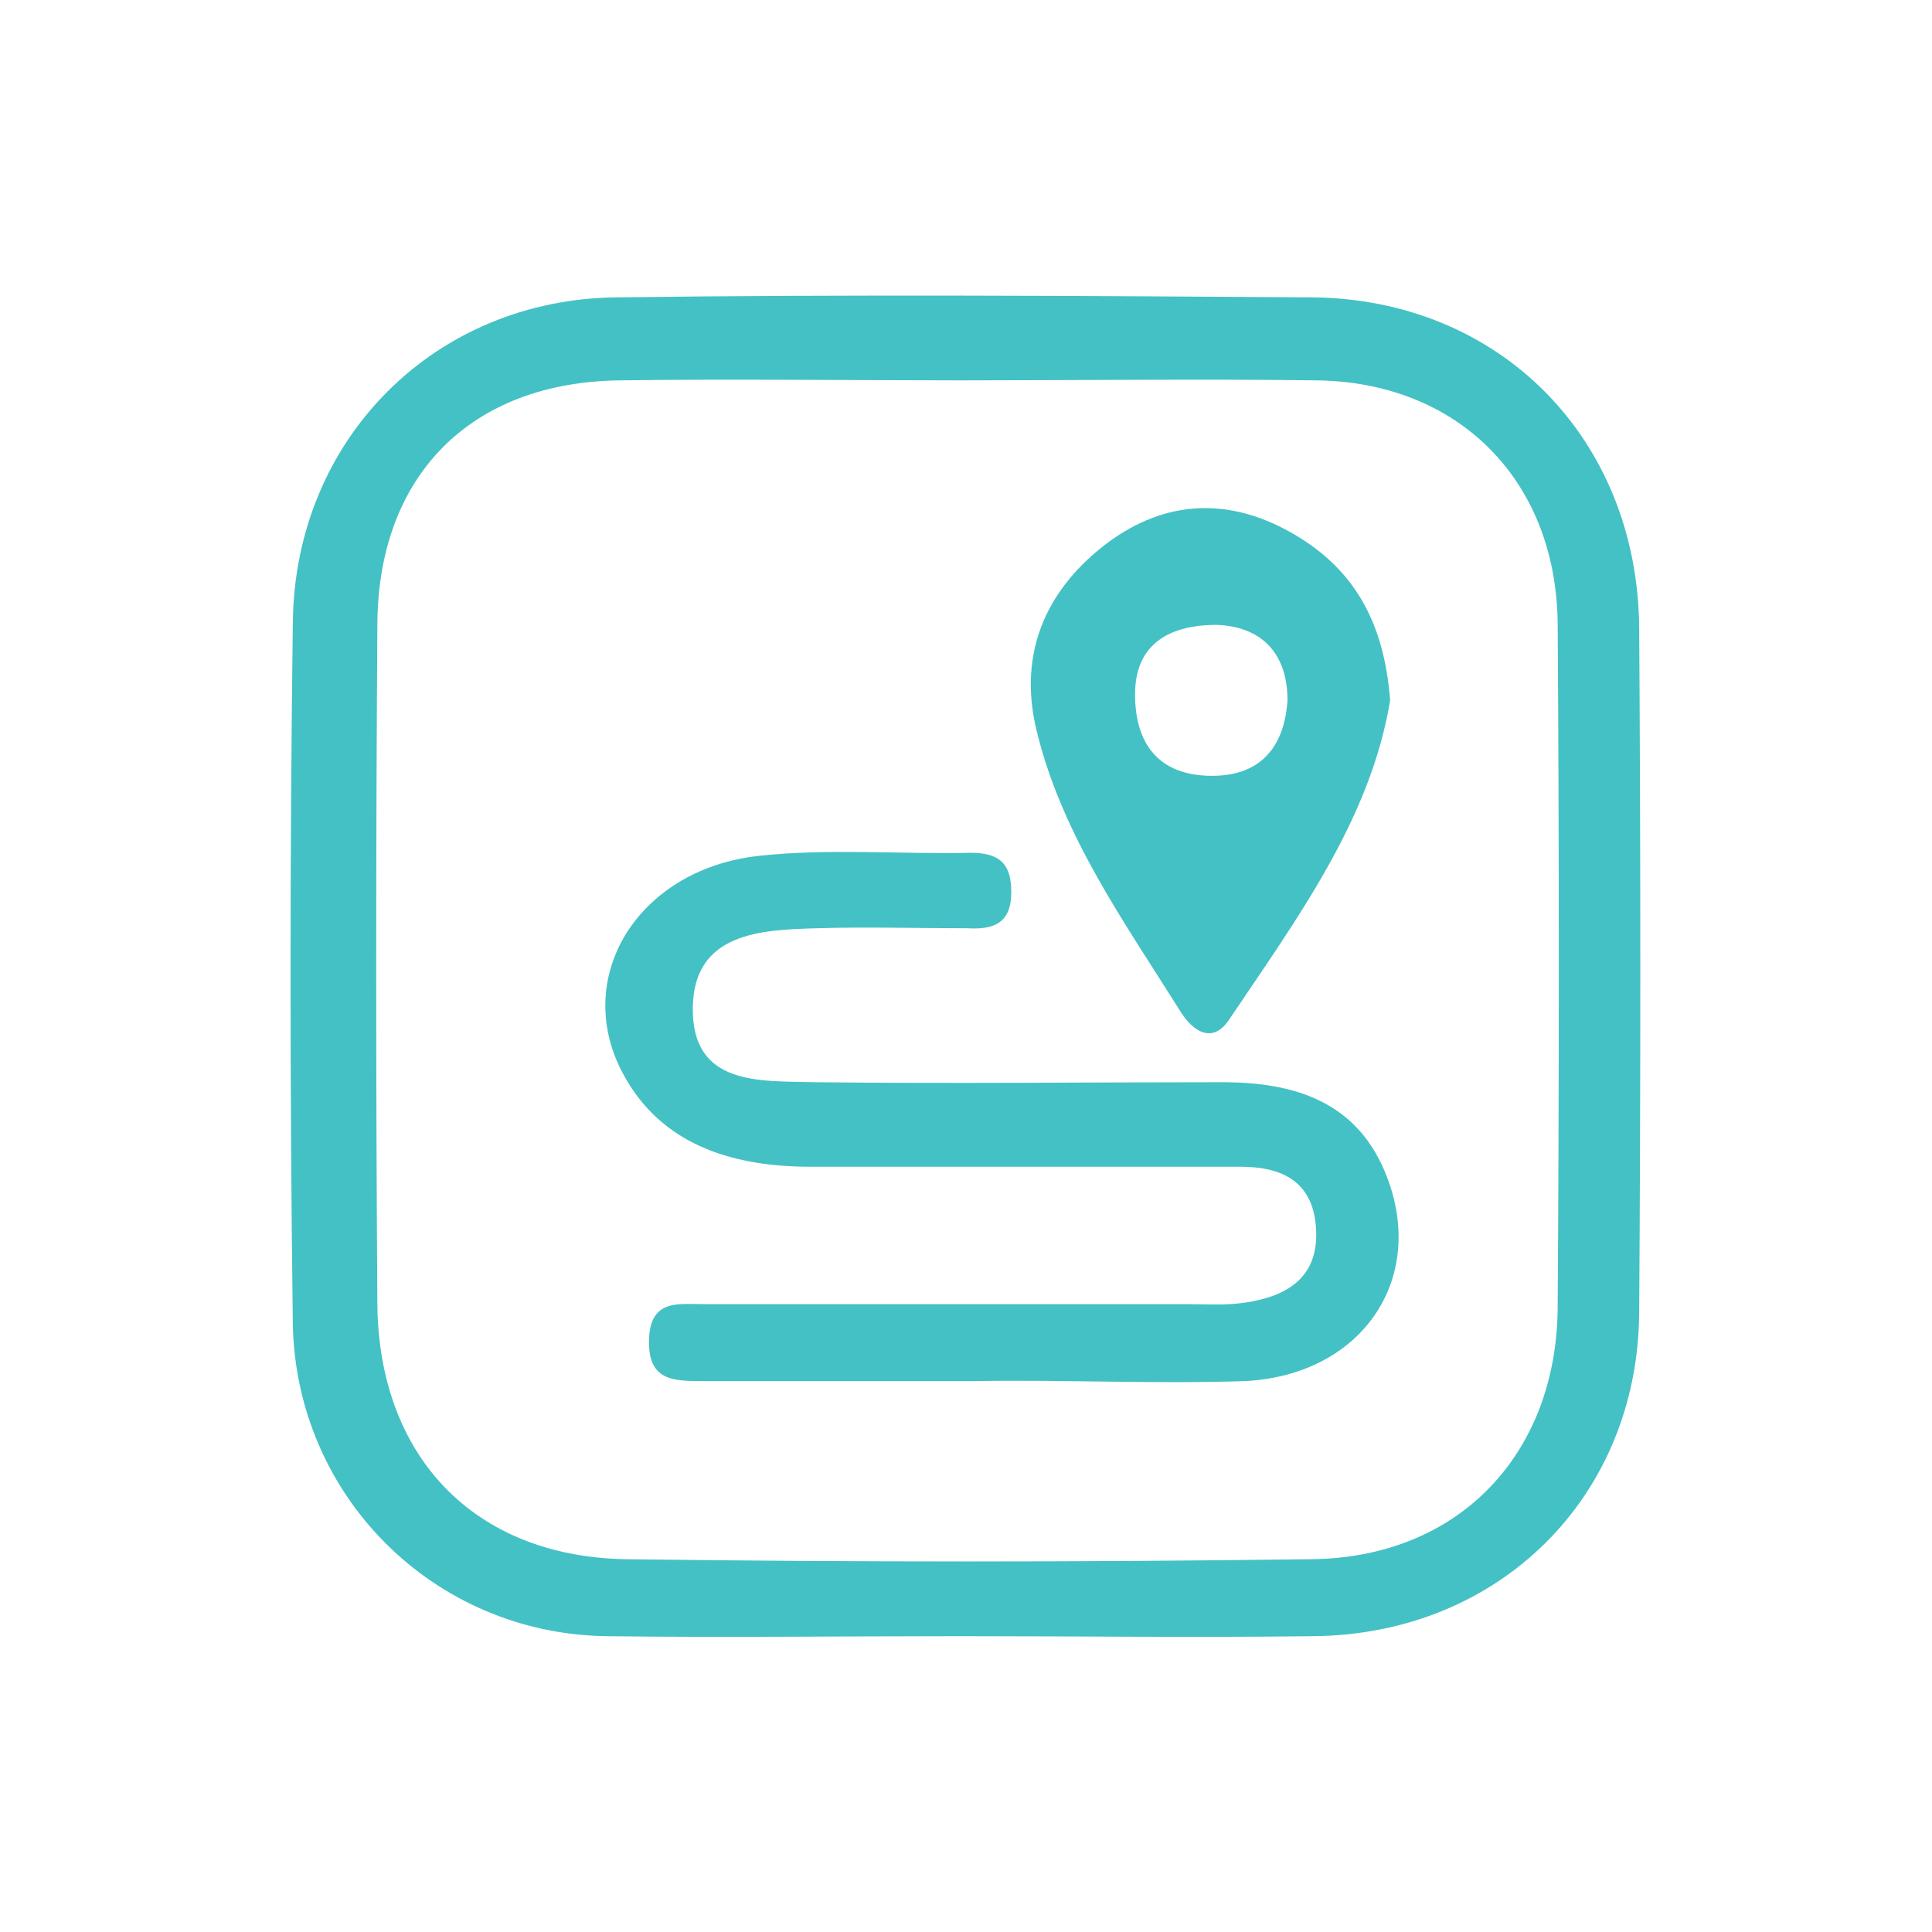
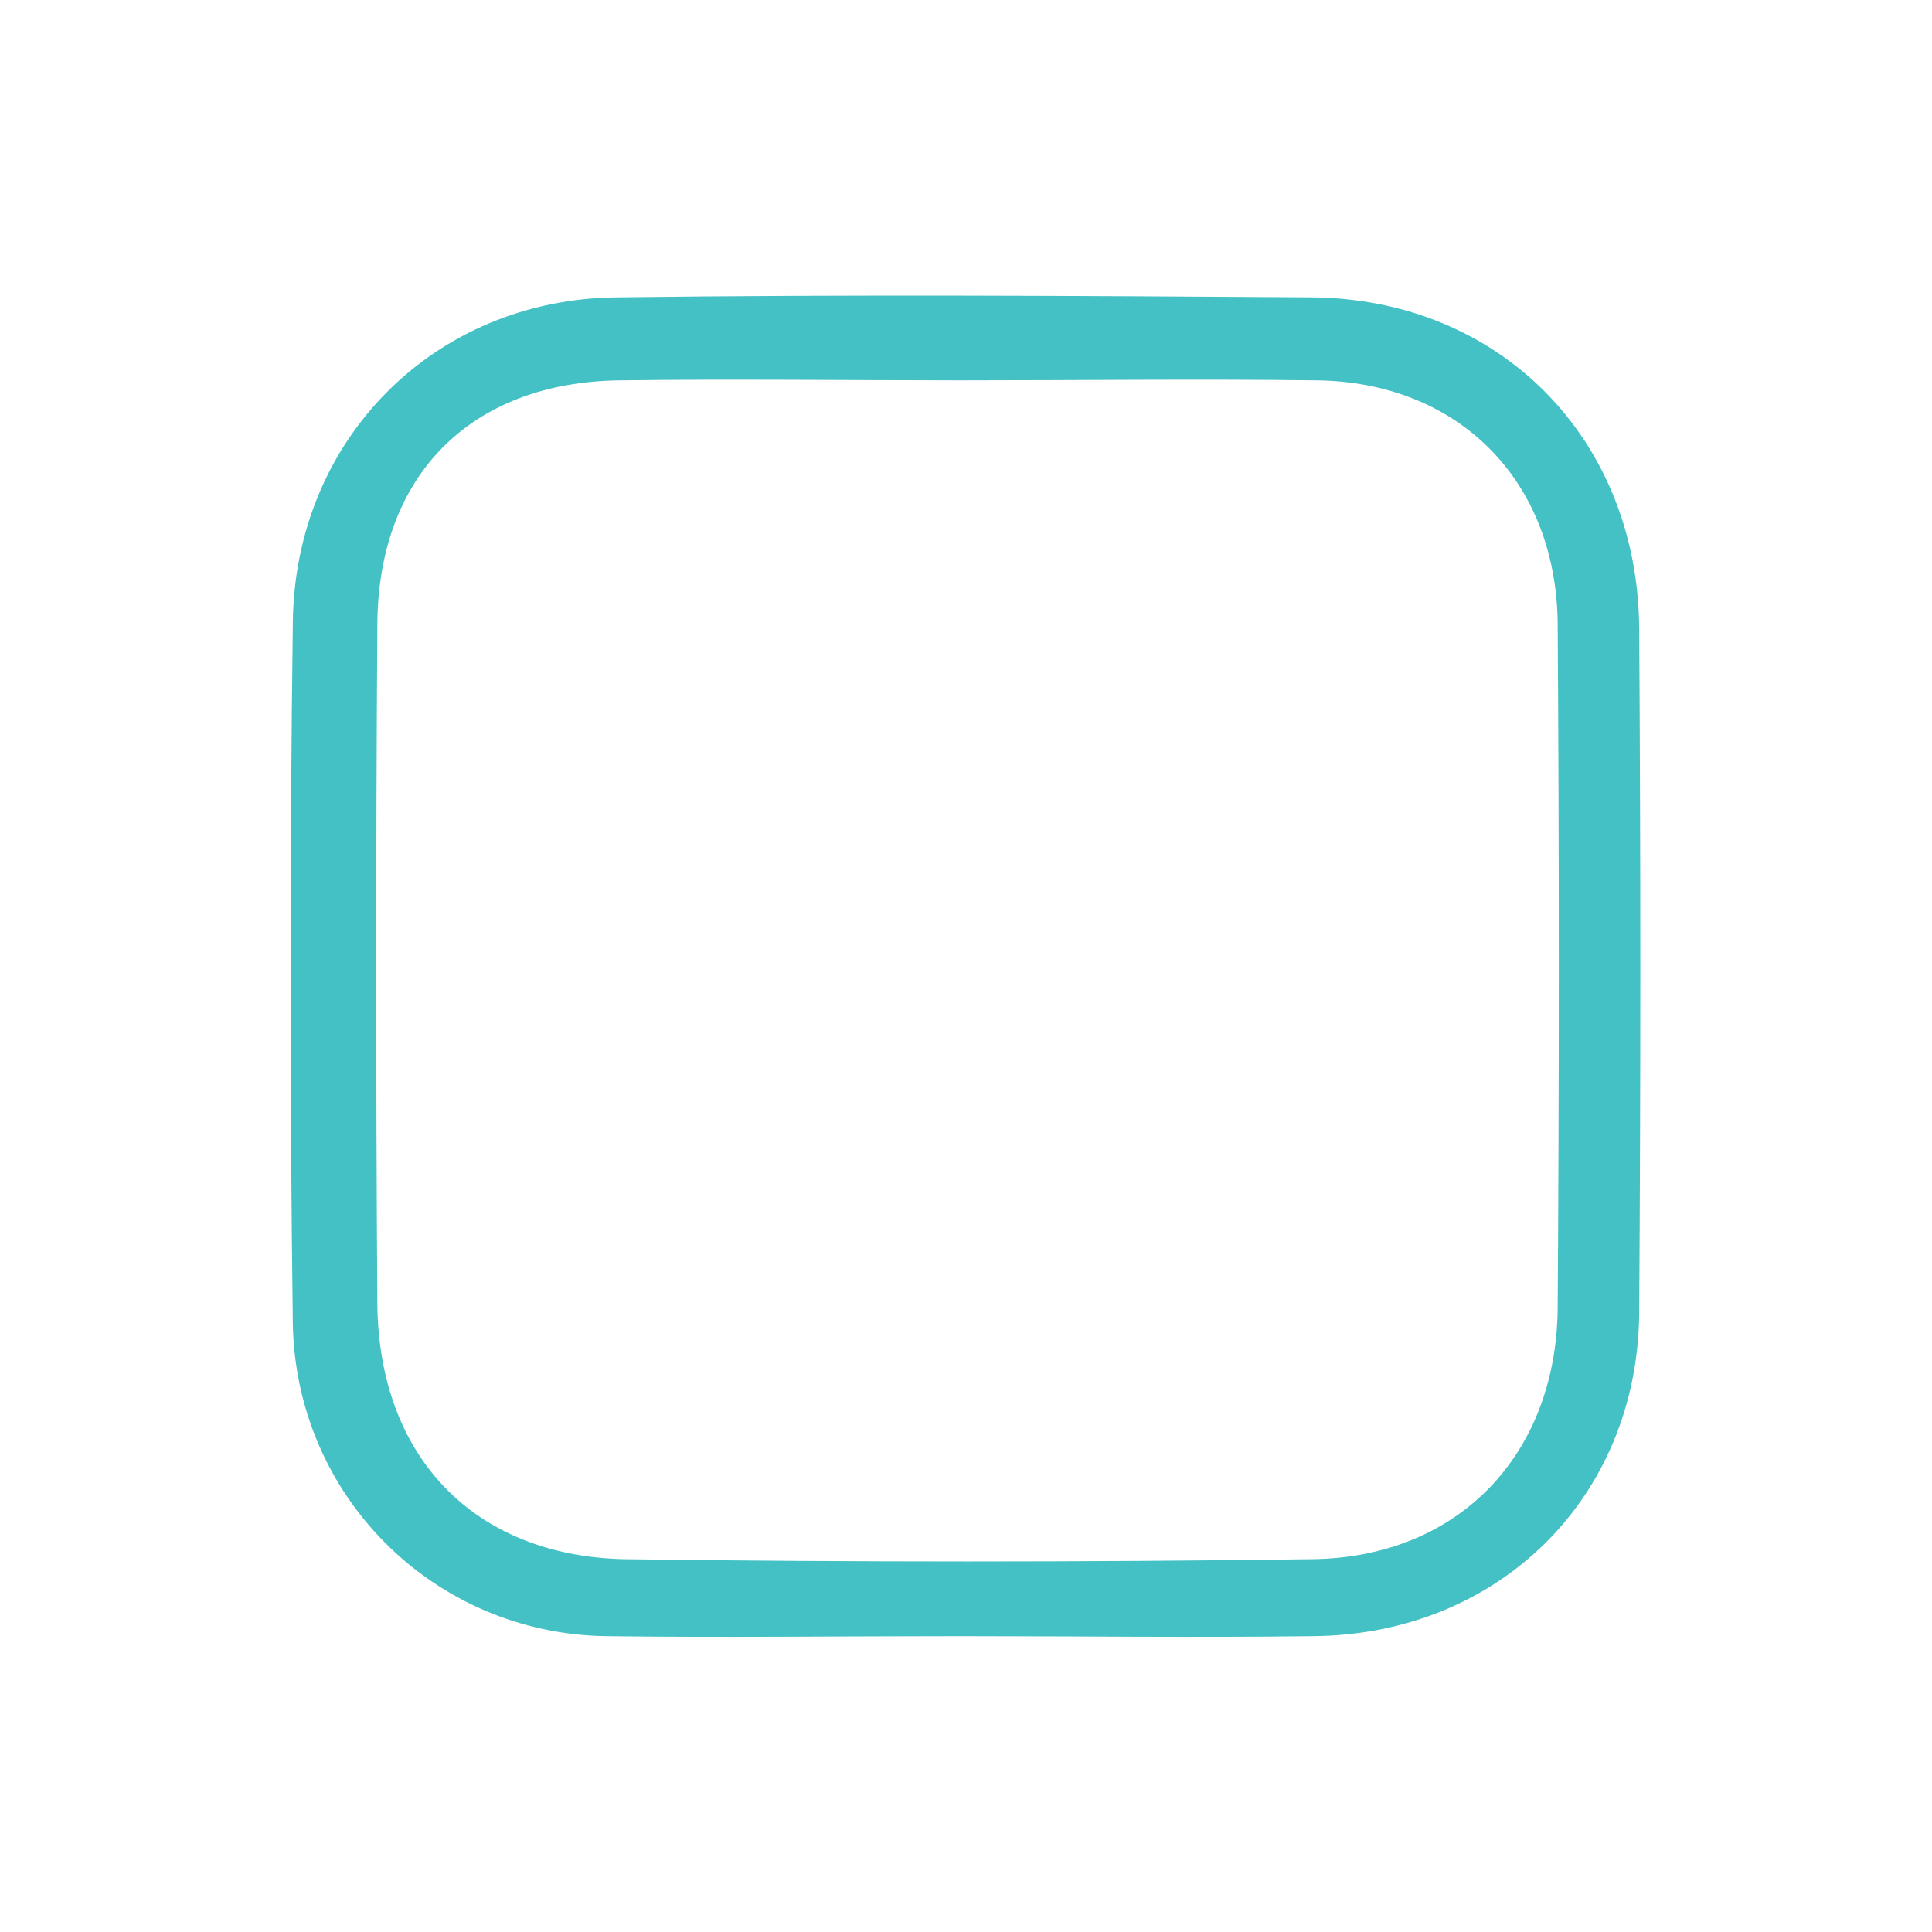
<svg xmlns="http://www.w3.org/2000/svg" version="1.1" id="Layer_1" x="0px" y="0px" viewBox="0 0 128 128" style="enable-background:new 0 0 128 128;" xml:space="preserve">
  <style type="text/css">
	.st0{fill:#44C1C4;}
	.st1{fill:#41C1C4;}
	.st2{fill:#40C1C4;}
</style>
  <g>
    <path class="st0" d="M63.6,108.4c-7.8,0-15.7,0.1-23.5,0c-11.4-0.2-20.5-9.3-20.7-20.7c-0.2-15.5-0.2-30.9,0-46.4   c0.1-12.2,9.4-21.5,21.5-21.6c15.3-0.2,30.7-0.1,46,0c12.5,0.1,21.6,9.4,21.7,21.9c0.1,15.1,0.1,30.3,0,45.4   c-0.1,12.2-9.3,21.3-21.6,21.4C79.2,108.5,71.4,108.4,63.6,108.4z M63.6,25.2c-7.5,0-15-0.1-22.5,0C31.2,25.3,25,31.5,25,41.5   c-0.1,15-0.1,29.9,0,44.9c0.1,10.1,6.4,16.7,16.4,16.9c15.2,0.2,30.3,0.2,45.5,0c9.7-0.1,16.2-6.9,16.3-16.6   c0.1-15.1,0.1-30.3,0-45.4c-0.1-9.5-6.6-16-16-16.1C79.3,25.1,71.5,25.2,63.6,25.2z" />
-     <path class="st0" d="M64.6,91.5c-6,0-12,0-18,0c-2,0-3.7,0-3.6-2.8c0.1-2.6,1.9-2.3,3.5-2.3c10.7,0,21.3,0,32,0   c1.3,0,2.7,0.1,4-0.1c2.7-0.4,4.8-1.6,4.7-4.7c-0.1-3.2-2.1-4.3-5-4.3c-9.5,0-19,0-28.5,0c-4.9,0-9.5-1.3-12.1-5.6   c-4-6.5,0.4-14.1,8.7-15c4.6-0.5,9.3-0.1,14-0.2c1.9,0,2.7,0.7,2.7,2.6c0,2.1-1.2,2.5-2.9,2.4c-3.3,0-6.7-0.1-10,0   c-3.7,0.1-8.1,0.3-8.2,5.2c-0.1,5.3,4.5,4.9,8.1,5c9,0.1,18,0,27,0c4.8,0,9,1.3,10.9,6.3c2.6,6.8-1.7,13.1-9.4,13.5   C76.5,91.7,70.5,91.4,64.6,91.5C64.6,91.4,64.6,91.5,64.6,91.5z" />
-     <path class="st0" d="M92.1,46.4c-1.3,7.9-6.2,14.5-10.7,21.2c-1.1,1.6-2.4,0.7-3.2-0.6c-3.7-5.9-7.8-11.6-9.5-18.5   c-1.2-4.8,0.3-8.9,4-12c3.7-3.1,8-3.8,12.5-1.4C89.7,37.5,91.7,41.2,92.1,46.4z M80.6,41.4c-3.3,0-5.4,1.4-5.4,4.6   c0,3.2,1.5,5.4,5.1,5.4c3.3,0,4.8-2,5-5C85.3,43.2,83.5,41.5,80.6,41.4z" />
  </g>
</svg>